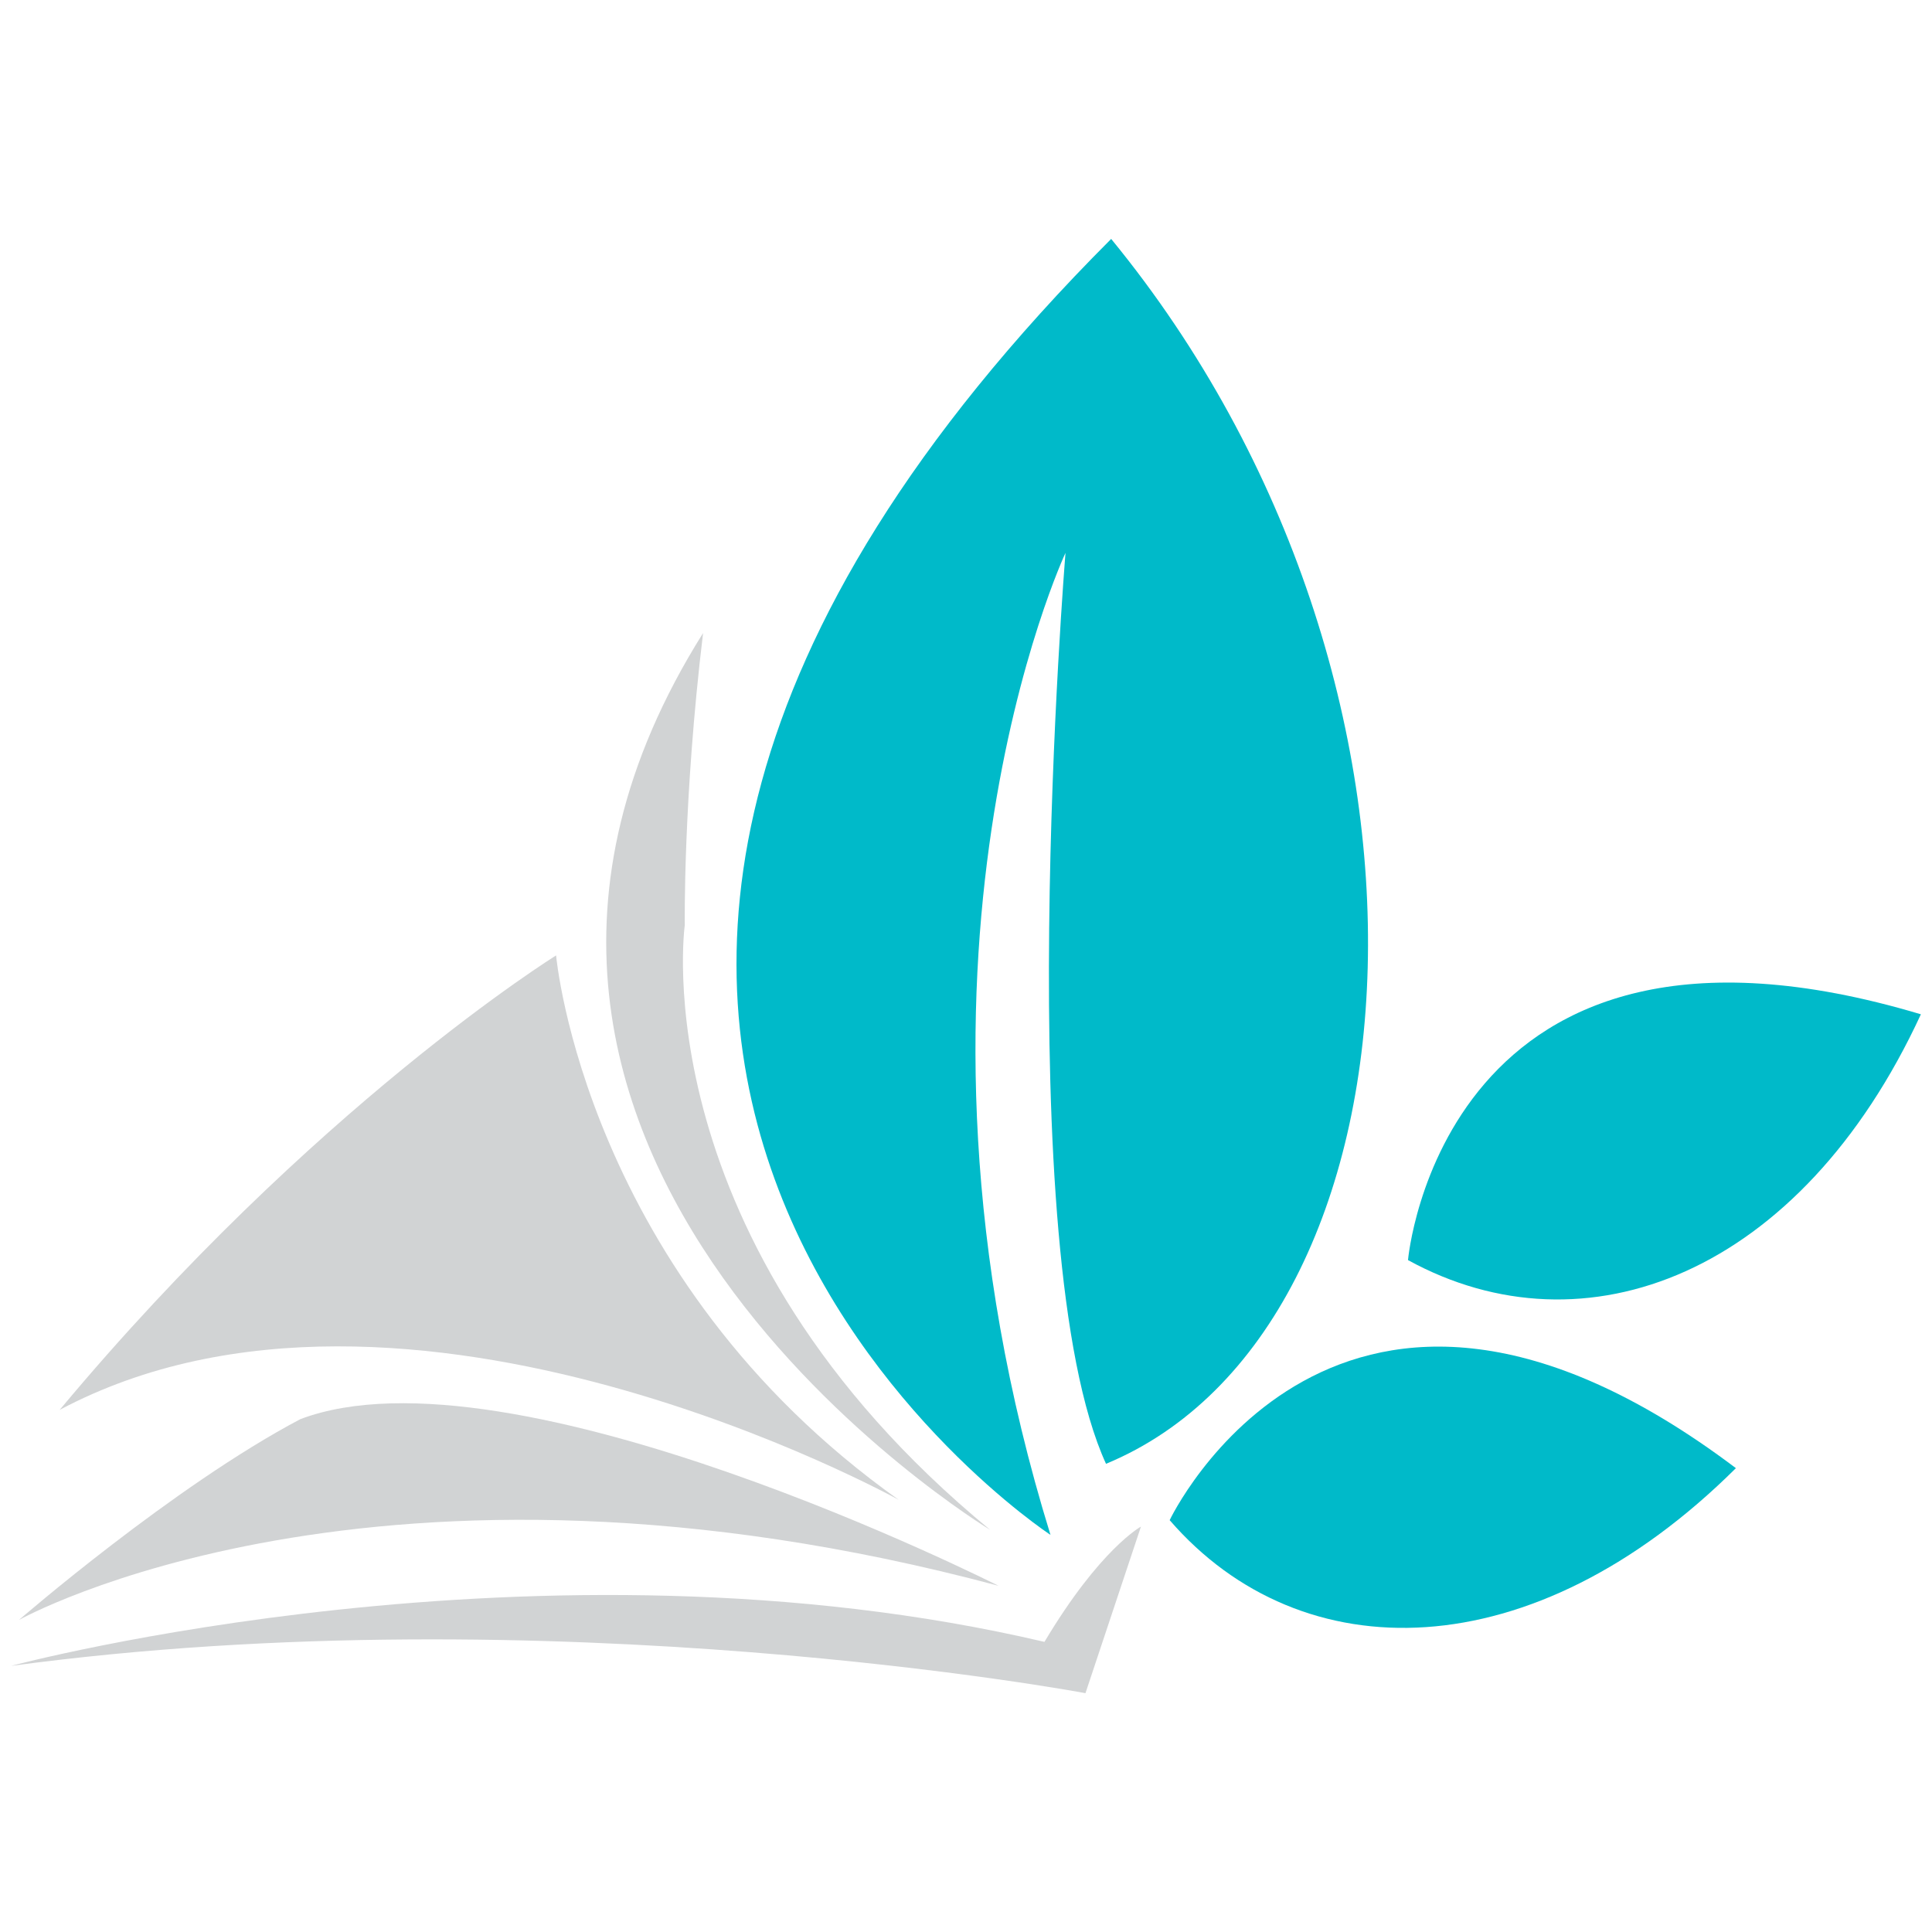
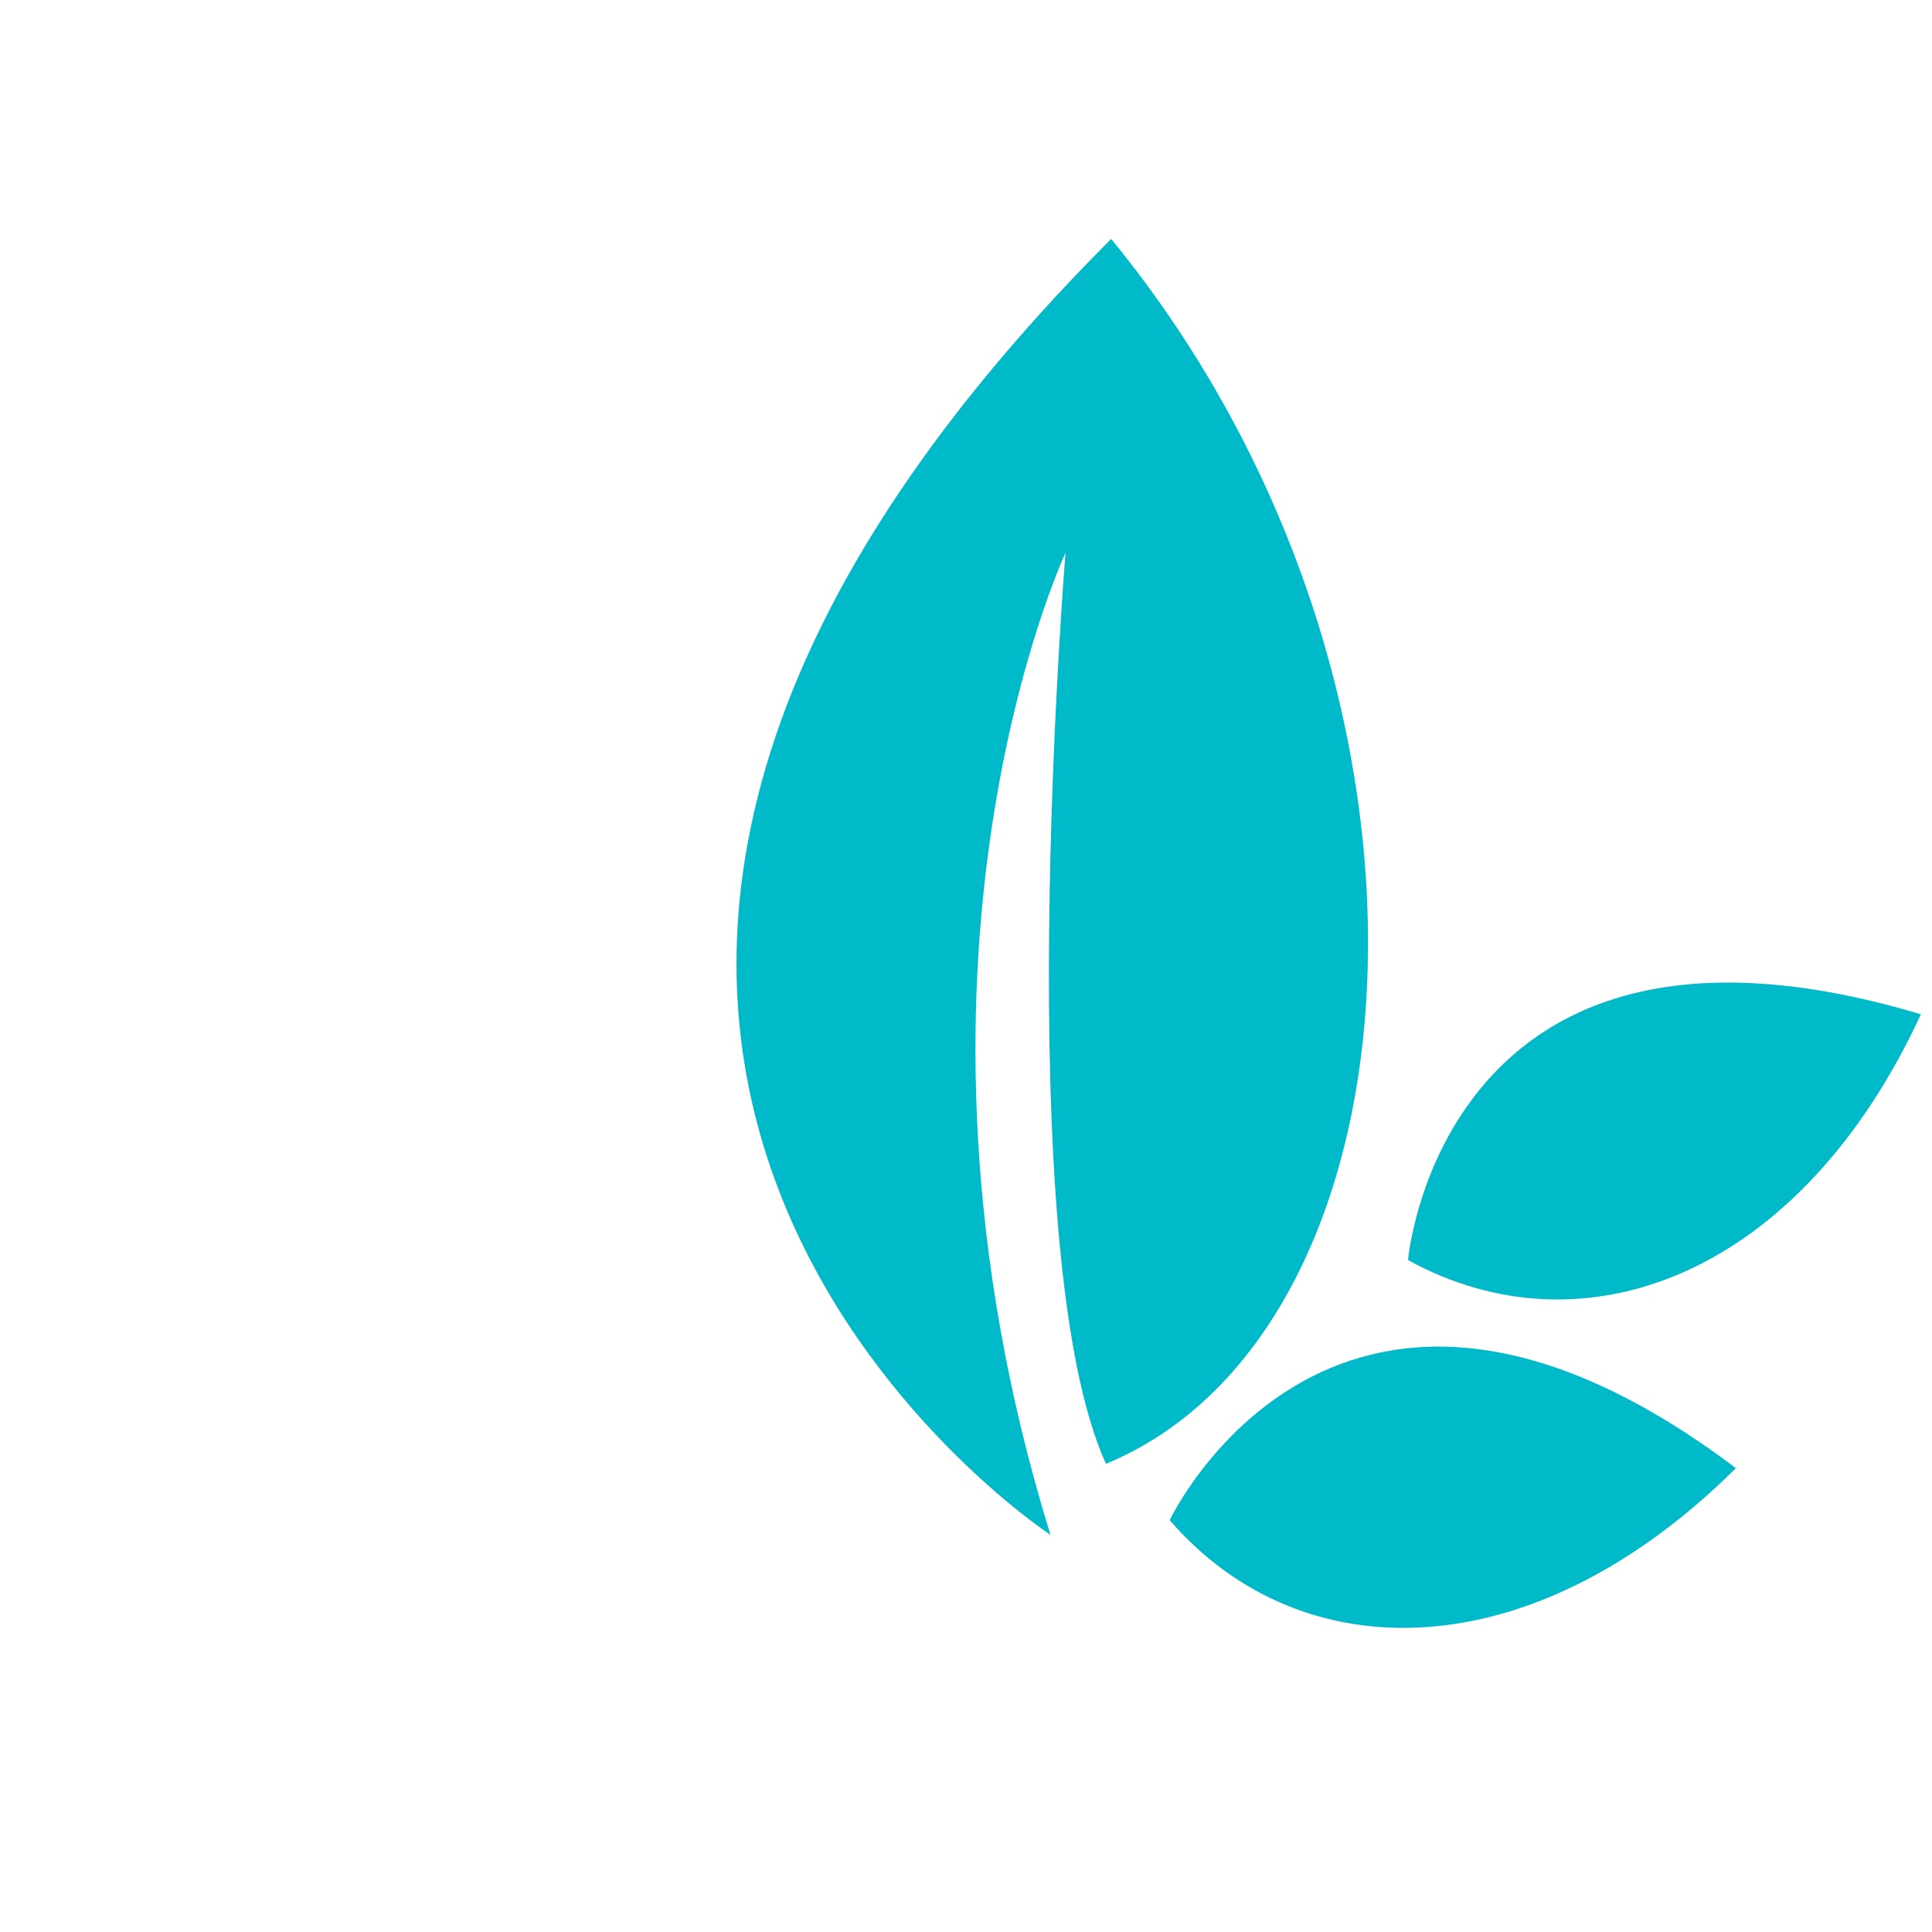
<svg xmlns="http://www.w3.org/2000/svg" version="1.1" id="Calque_1" x="0px" y="0px" width="36px" height="36px" viewBox="0 0 36 36" enable-background="new 0 0 36 36" xml:space="preserve">
  <g>
    <g>
      <path fill="#00BAC9" d="M19.574,28.6c0,0-13.888-9.106,1.131-24.148c6.797,8.295,5.982,20.306-0.096,22.824    c-1.818-3.969-0.755-16.974-0.755-16.974S16.273,17.928,19.574,28.6z" />
      <path fill="#00BAC9" d="M21.795,28.326c0,0,3.113-6.579,10.551-0.969C28.557,31.123,24.254,31.166,21.795,28.326z" />
      <path fill="#00BAC9" d="M26.236,23.48c0,0,0.631-7.252,9.557-4.58C33.551,23.754,29.529,25.287,26.236,23.48z" />
    </g>
    <g>
-       <path fill="#D1D3D4" d="M18.449,28.506c0,0-11.486-6.947-5.348-16.71c-0.375,3.108-0.341,5.442-0.341,5.442    S11.927,23.137,18.449,28.506z" />
-       <path fill="#D1D3D4" d="M16.746,27.947c0,0-9.189-5.102-15.634-1.676c4.719-5.656,9.25-8.468,9.25-8.468    S10.893,23.789,16.746,27.947z" />
-       <path fill="#D1D3D4" d="M18.606,29.549c0,0-9.075-4.594-13.01-3.105c-2.369,1.25-5.243,3.742-5.243,3.742    S7.01,26.449,18.606,29.549z" />
-       <path fill="#D1D3D4" d="M0.208,31.041c0,0,9.871-2.646,19.254-0.447c1.034-1.734,1.798-2.148,1.798-2.148l-1.034,3.104    C20.226,31.549,10.268,29.686,0.208,31.041z" />
-     </g>
+       </g>
  </g>
</svg>